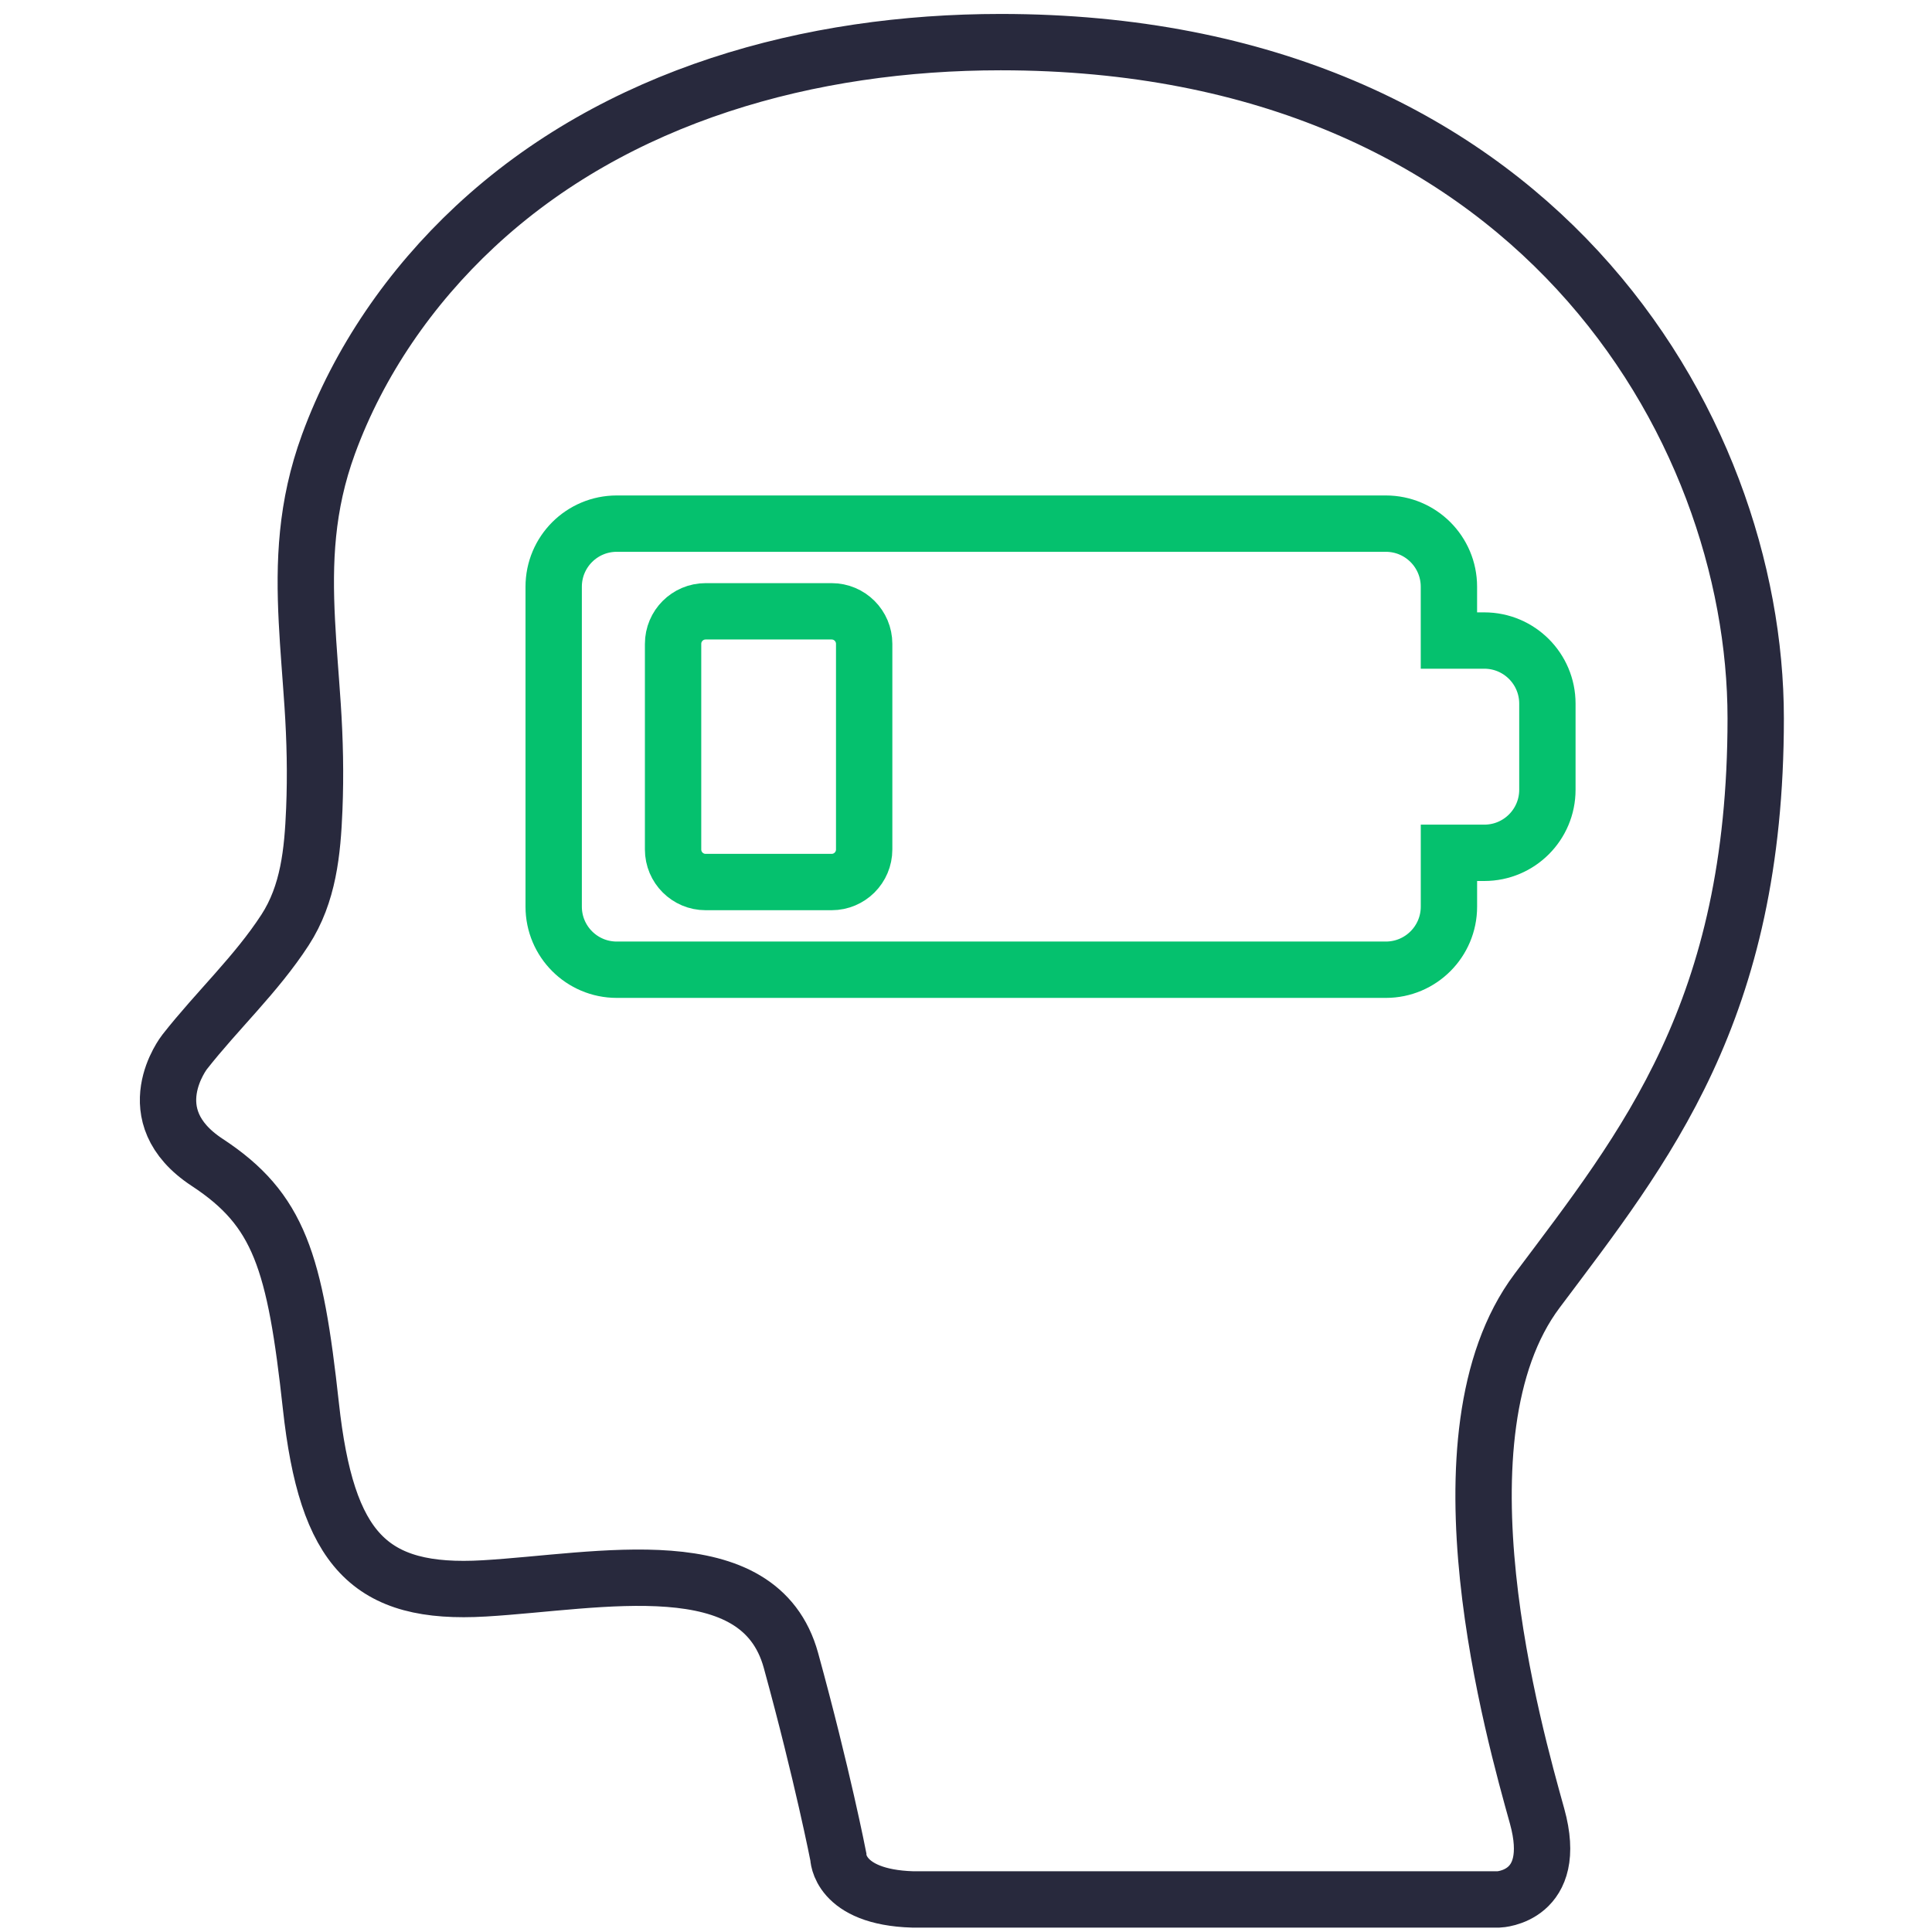
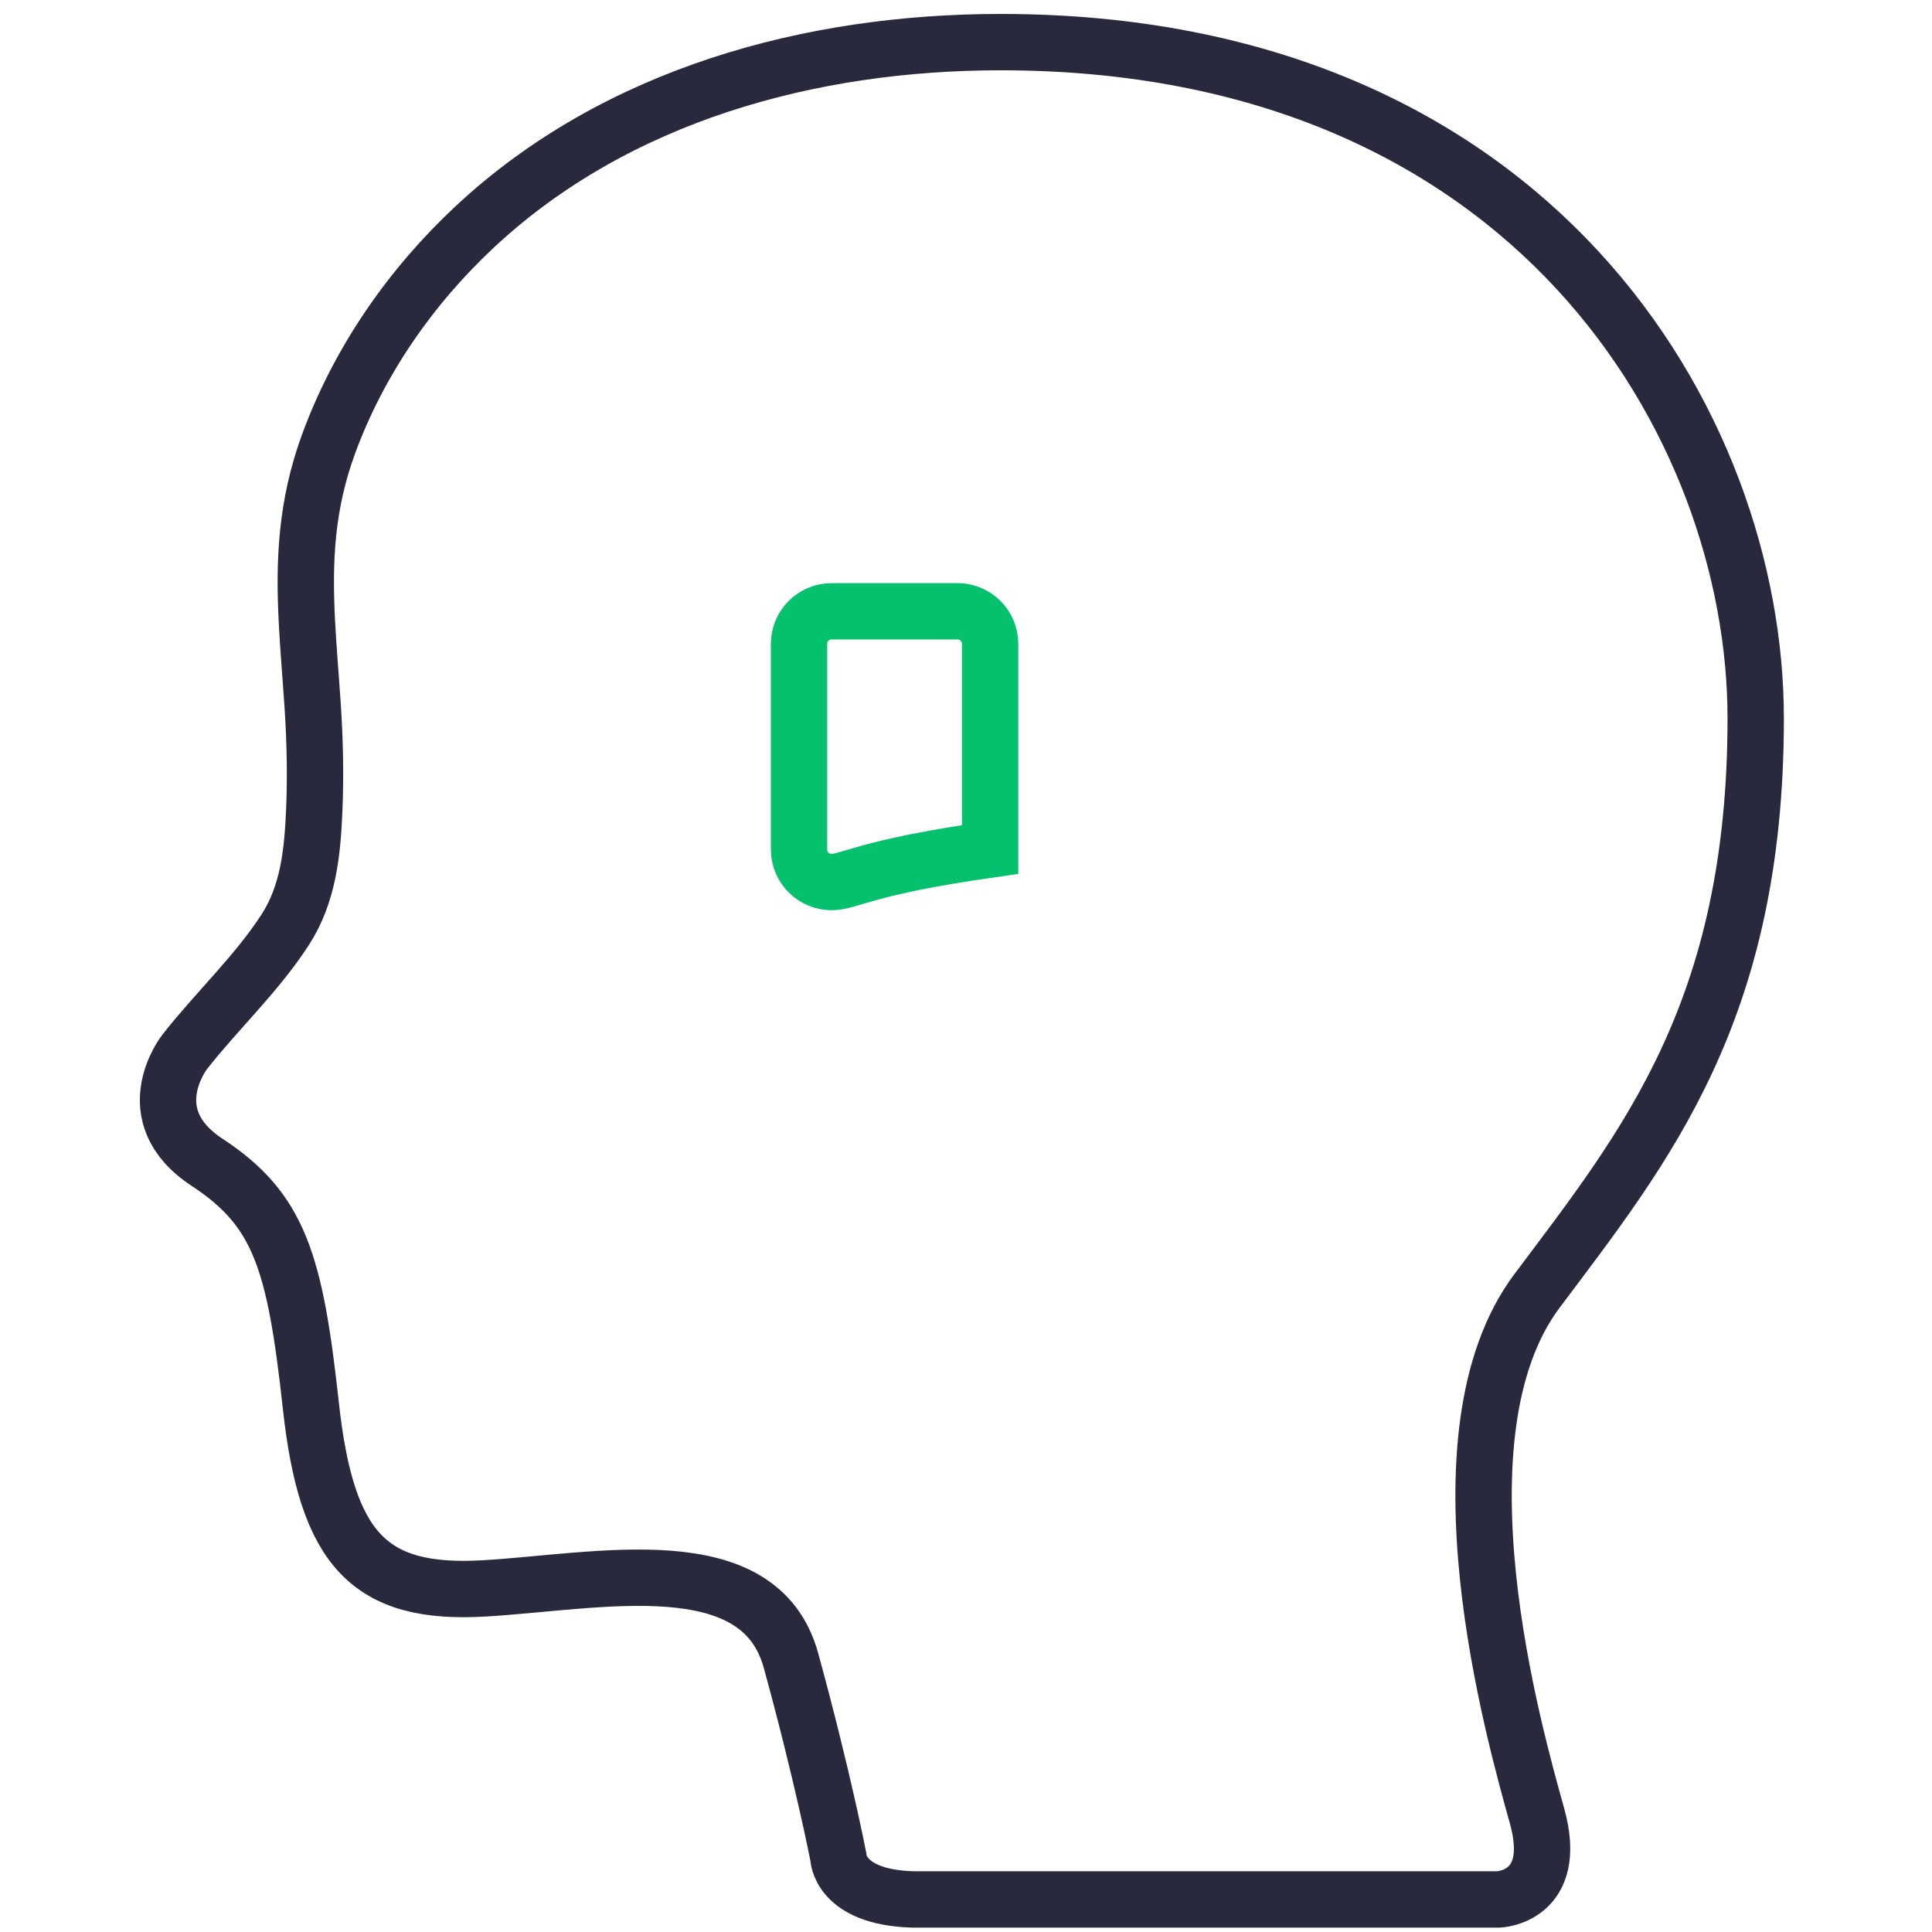
<svg xmlns="http://www.w3.org/2000/svg" version="1.1" id="Layer_1" x="0px" y="0px" width="96px" height="96px" viewBox="0 0 96 96" enable-background="new 0 0 96 96" xml:space="preserve">
-   <path fill="none" stroke="#05C16E" stroke-width="2.8" stroke-miterlimit="10" d="M73.754,31.828h-1.758v-2.675  c0-1.731-1.403-3.134-3.134-3.134H30.646c-1.731,0-3.134,1.403-3.134,3.134v15.898c0,1.731,1.403,3.134,3.134,3.134h38.217  c1.731,0,3.134-1.403,3.134-3.134v-2.675h1.758c1.731,0,3.134-1.403,3.134-3.134v-4.28C76.888,33.231,75.485,31.828,73.754,31.828z" />
-   <path fill="none" stroke="#05C16E" stroke-width="2.8" stroke-miterlimit="10" d="M41.322,43.828h-6.259  c-0.894,0-1.618-0.724-1.618-1.618V31.994c0-0.894,0.724-1.618,1.618-1.618h6.259c0.894,0,1.618,0.724,1.618,1.618V42.21  C42.94,43.104,42.216,43.828,41.322,43.828z" />
+   <path fill="none" stroke="#05C16E" stroke-width="2.8" stroke-miterlimit="10" d="M41.322,43.828c-0.894,0-1.618-0.724-1.618-1.618V31.994c0-0.894,0.724-1.618,1.618-1.618h6.259c0.894,0,1.618,0.724,1.618,1.618V42.21  C42.94,43.104,42.216,43.828,41.322,43.828z" />
  <path fill="none" stroke="#28293D" stroke-width="2.8" stroke-miterlimit="10" d="M15.249,30.871  c0.068,1.341,0.188,2.716,0.285,4.17c0.115,1.721,0.154,3.448,0.083,5.171c-0.087,2.114-0.287,4.202-1.453,5.998  c-1.43,2.203-3.375,4.002-4.989,6.06c-0.008,0.01-2.458,3.14,1.12,5.488c3.584,2.352,4.368,4.928,5.152,12.096  s2.912,9.408,8.624,9.072c5.712-0.336,13.664-2.128,15.232,3.584c1.568,5.712,2.352,9.744,2.352,9.744s0,2.016,3.696,2.128h29.121  c0,0,3.024-0.112,1.904-4.144c-1.12-4.032-5.376-18.929,0-26.097c5.376-7.168,10.864-13.888,10.864-28.449  S76.154,2.093,49.721,2.093c-9.438,0-19.091,2.614-26.121,9.17c-3.201,2.986-5.772,6.693-7.279,10.813  C15.198,25.149,15.1,27.927,15.249,30.871z" />
</svg>